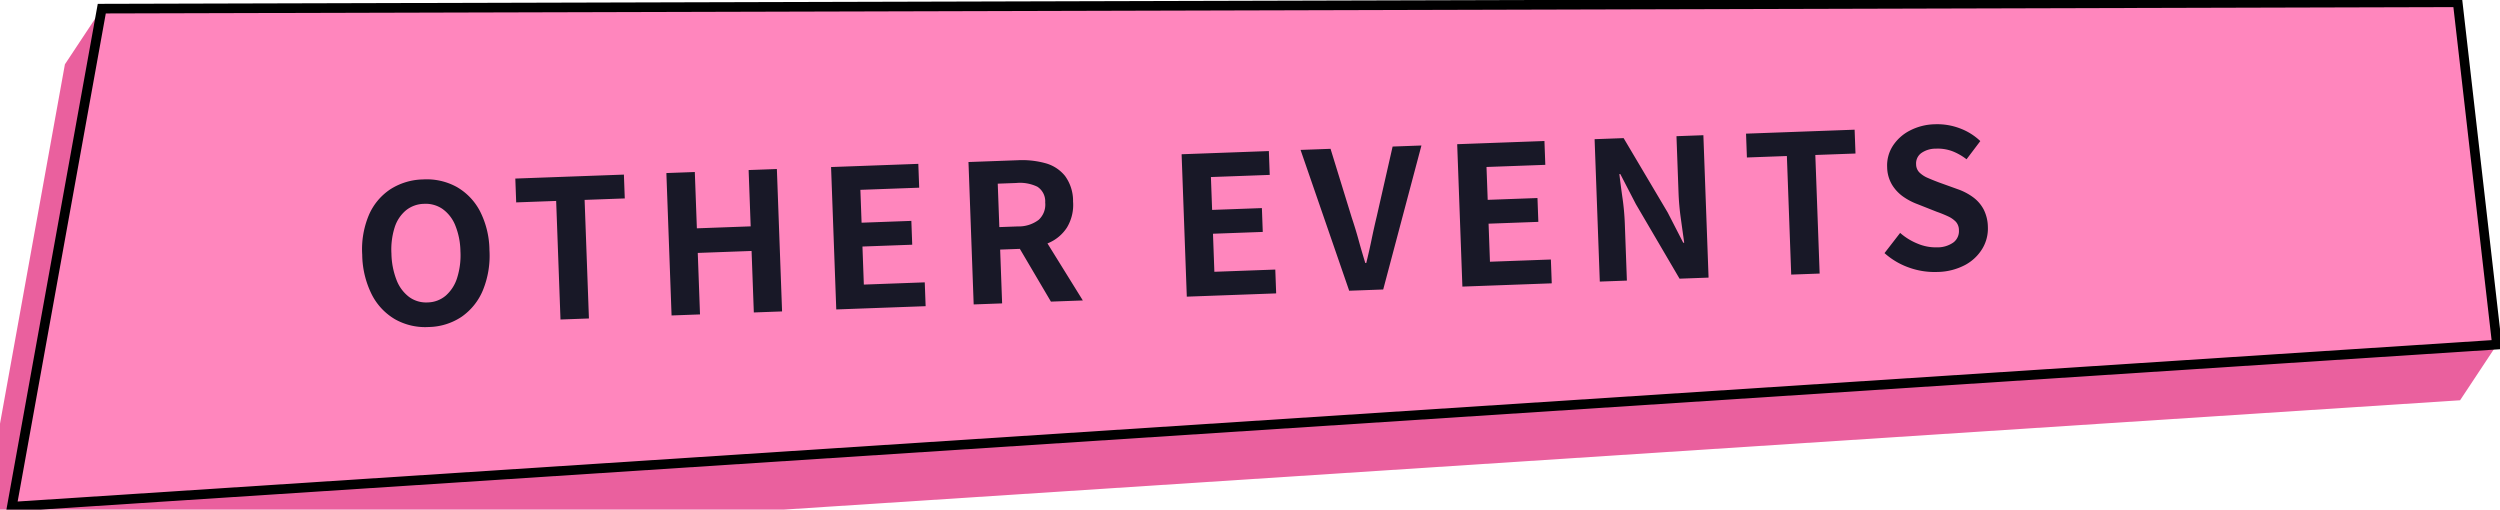
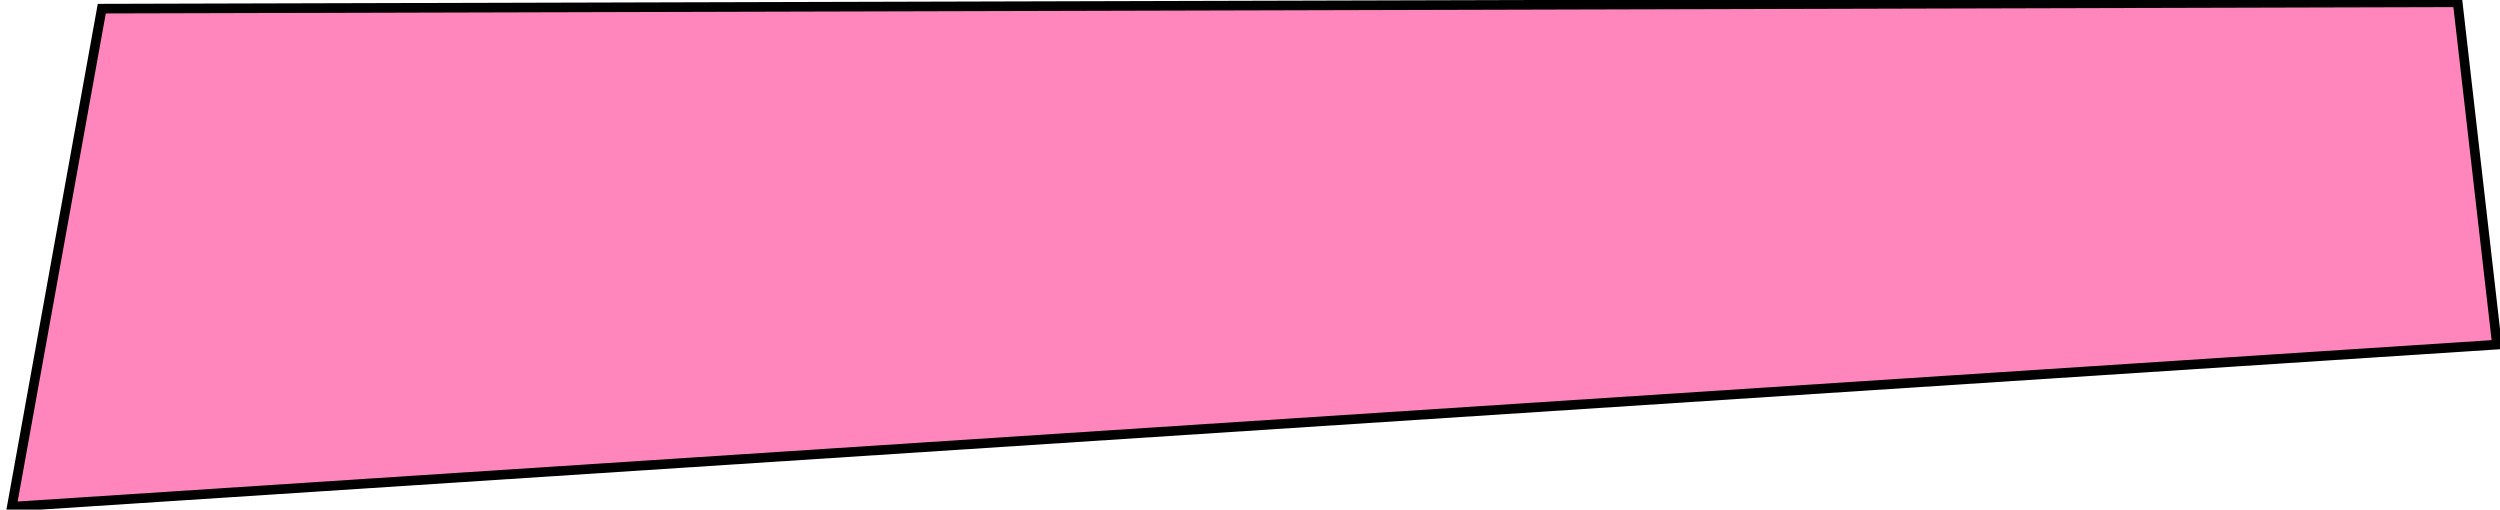
<svg xmlns="http://www.w3.org/2000/svg" width="260" height="53" viewBox="0 0 260 53">
  <defs>
    <clipPath id="clip-path">
      <rect id="長方形_105968" data-name="長方形 105968" width="260" height="53" fill="#fff" stroke="#707070" stroke-width="1" />
    </clipPath>
  </defs>
  <g id="r-menu_07_on" clip-path="url(#clip-path)">
    <g id="グループ_378755" data-name="グループ 378755" transform="translate(262 40.654) rotate(171)">
-       <path id="パス_130701" data-name="パス 130701" d="M257.908,28.9,0,5.119,4.692,0,262.6,23.783,245.258,73.476l-4.692,5.119Z" transform="translate(1.536 0)" fill="#ea609e" />
      <path id="パス_130702" data-name="パス 130702" d="M242.1,73.476,0,35.8,1.535,0,259.443,23.783Z" transform="translate(0 5.119)" fill="#ff86bd" />
      <path id="パス_130702_-_アウトライン" data-name="パス 130702 - アウトライン" d="M242.435,74.034-.519,36.226,1.058-.546,1.581-.5,260.126,23.344ZM.519,35.375,241.766,72.918l16.995-48.7L2.012.546Z" transform="translate(0 5.119)" />
-       <path id="パス_130703" data-name="パス 130703" d="M-77.77.28a6.379,6.379,0,0,1-3.45-.93,6.266,6.266,0,0,1-2.33-2.67,9.489,9.489,0,0,1-.84-4.16,9.177,9.177,0,0,1,.84-4.1,6.111,6.111,0,0,1,2.33-2.6,6.541,6.541,0,0,1,3.45-.9,6.472,6.472,0,0,1,3.46.91,6.212,6.212,0,0,1,2.32,2.6,9.113,9.113,0,0,1,.84,4.09,9.489,9.489,0,0,1-.84,4.16A6.289,6.289,0,0,1-74.31-.65,6.366,6.366,0,0,1-77.77.28Zm0-2.56a2.989,2.989,0,0,0,1.91-.64,4.06,4.06,0,0,0,1.25-1.81,7.8,7.8,0,0,0,.44-2.75,7.472,7.472,0,0,0-.44-2.71,3.867,3.867,0,0,0-1.25-1.74,3.085,3.085,0,0,0-1.91-.61,3.085,3.085,0,0,0-1.91.61,3.8,3.8,0,0,0-1.24,1.74,7.628,7.628,0,0,0-.43,2.71,7.967,7.967,0,0,0,.43,2.75,3.993,3.993,0,0,0,1.24,1.81A2.989,2.989,0,0,0-77.77-2.28ZM-64.03,0V-12.34h-4.16v-2.48h11.3v2.48h-4.18V0Zm11.56,0V-14.82h2.96v5.86h5.6v-5.86h2.94V0h-2.94V-6.4h-5.6V0Zm17.14,0V-14.82h9.08v2.48h-6.12v3.42h5.18v2.48h-5.18v3.96h6.34V0Zm14.3,0V-14.82h5.14a9.156,9.156,0,0,1,2.84.41,3.949,3.949,0,0,1,2,1.4,4.4,4.4,0,0,1,.74,2.69,4.563,4.563,0,0,1-.74,2.69,4.281,4.281,0,0,1-2,1.54,7.784,7.784,0,0,1-2.84.49h-2.18V0Zm2.96-7.94h1.92a3.443,3.443,0,0,0,2.19-.6,2.143,2.143,0,0,0,.75-1.78,1.813,1.813,0,0,0-.75-1.67,4.16,4.16,0,0,0-2.19-.47h-1.92ZM-12.99,0l-3.44-6.36,2.08-1.84L-9.67,0ZM1.15,0V-14.82h9.08v2.48H4.11v3.42H9.29v2.48H4.11v3.96h6.34V0Zm16.9,0L13.53-14.82h3.12L18.59-7.6q.36,1.22.63,2.37t.61,2.41h.1q.36-1.26.64-2.41t.62-2.37l1.92-7.22h3L21.59,0ZM29.83,0V-14.82h9.08v2.48H32.79v3.42h5.18v2.48H32.79v3.96h6.34V0Zm14.3,0V-14.82h3.02l4.3,7.9,1.5,3.2h.1q-.12-1.16-.26-2.54a26.188,26.188,0,0,1-.14-2.64v-5.92h2.8V0H52.43L48.17-7.92l-1.5-3.18h-.1q.1,1.2.24,2.54a25.211,25.211,0,0,1,.14,2.62V0ZM64.05,0V-12.34H59.89v-2.48h11.3v2.48H67.01V0ZM79.23.28a7.842,7.842,0,0,1-2.9-.56,7.57,7.57,0,0,1-2.5-1.6l1.7-2.04a6.309,6.309,0,0,0,1.79,1.19,4.822,4.822,0,0,0,1.97.45,2.857,2.857,0,0,0,1.76-.46,1.481,1.481,0,0,0,.6-1.24,1.3,1.3,0,0,0-.29-.89,2.687,2.687,0,0,0-.79-.59,12.313,12.313,0,0,0-1.16-.52l-1.96-.86a6.536,6.536,0,0,1-1.43-.81,4.176,4.176,0,0,1-1.14-1.29,3.66,3.66,0,0,1-.45-1.86,3.757,3.757,0,0,1,.66-2.18,4.631,4.631,0,0,1,1.82-1.53,5.909,5.909,0,0,1,2.64-.57,6.635,6.635,0,0,1,2.54.5,6.242,6.242,0,0,1,2.12,1.42l-1.5,1.84a5.846,5.846,0,0,0-1.46-.9,4.341,4.341,0,0,0-1.7-.32,2.569,2.569,0,0,0-1.53.41,1.335,1.335,0,0,0-.57,1.15,1.205,1.205,0,0,0,.32.86,2.809,2.809,0,0,0,.84.59q.52.25,1.14.51l1.94.78a6.081,6.081,0,0,1,1.57.9,3.775,3.775,0,0,1,1.04,1.3,4.173,4.173,0,0,1,.37,1.84,4.051,4.051,0,0,1-.65,2.22A4.666,4.666,0,0,1,82.16-.34,6.363,6.363,0,0,1,79.23.28Z" transform="translate(136.475 31.497) rotate(-173.09)" fill="#181827" />
    </g>
  </g>
</svg>